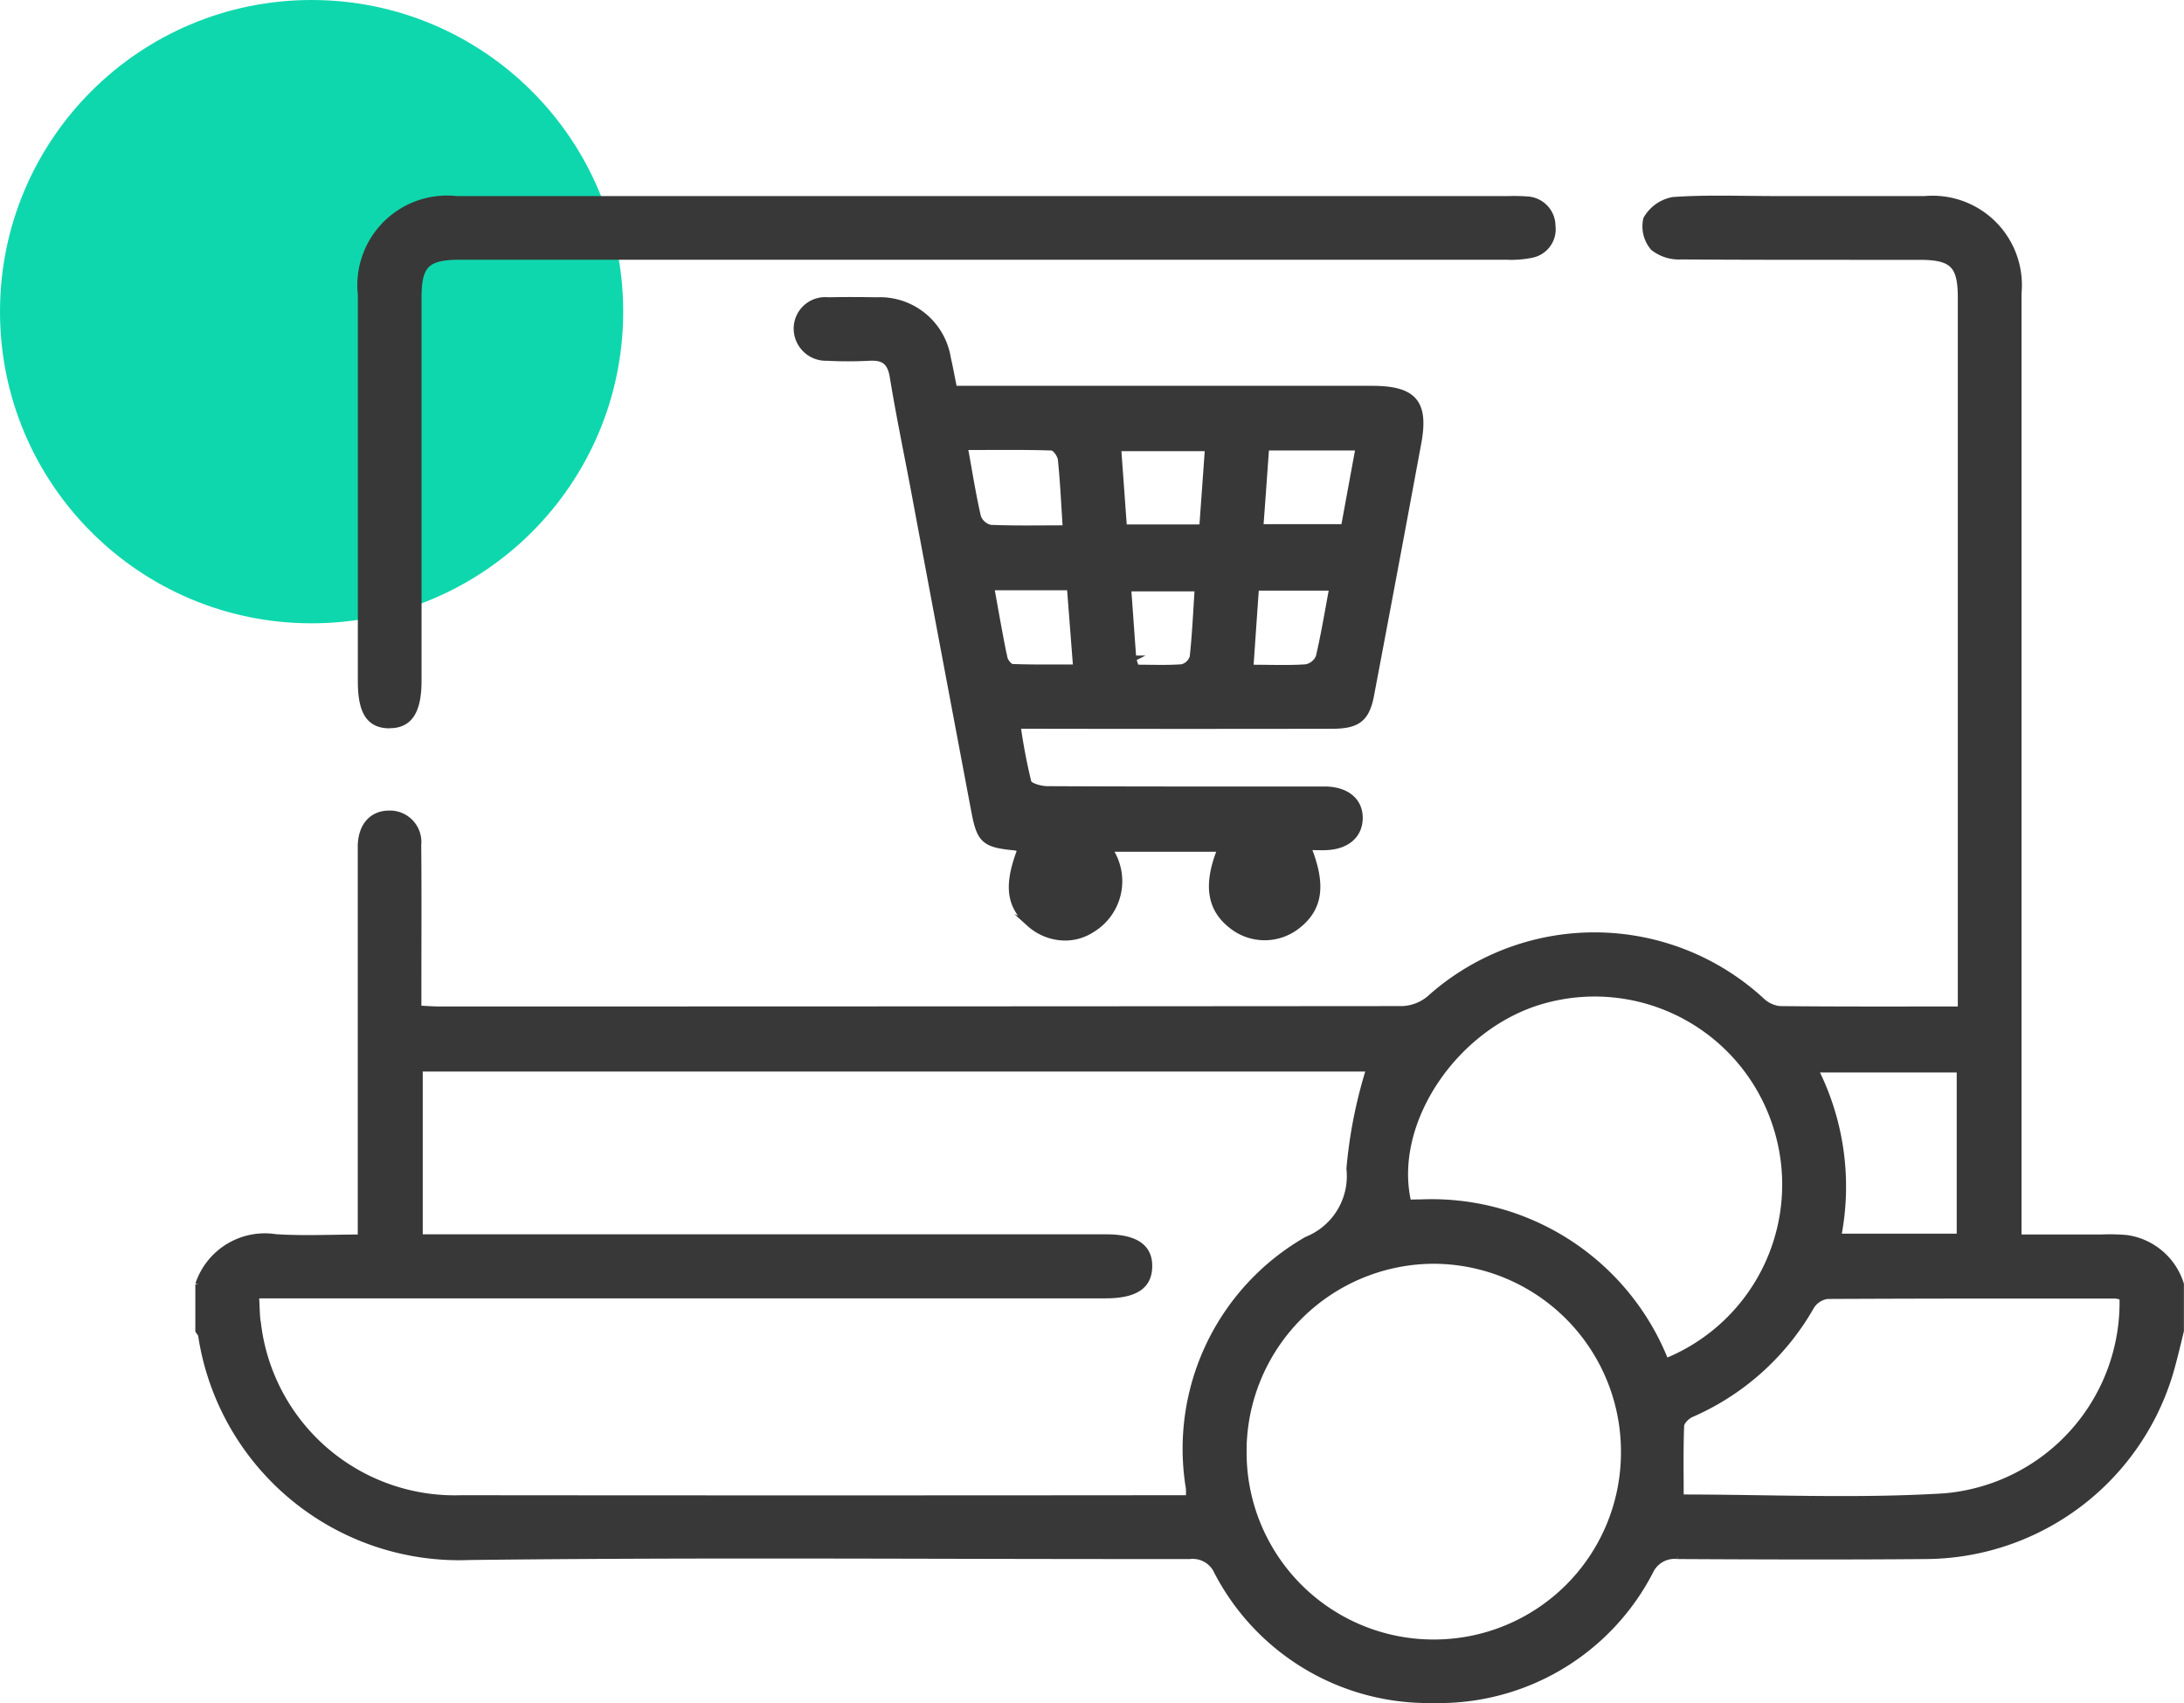
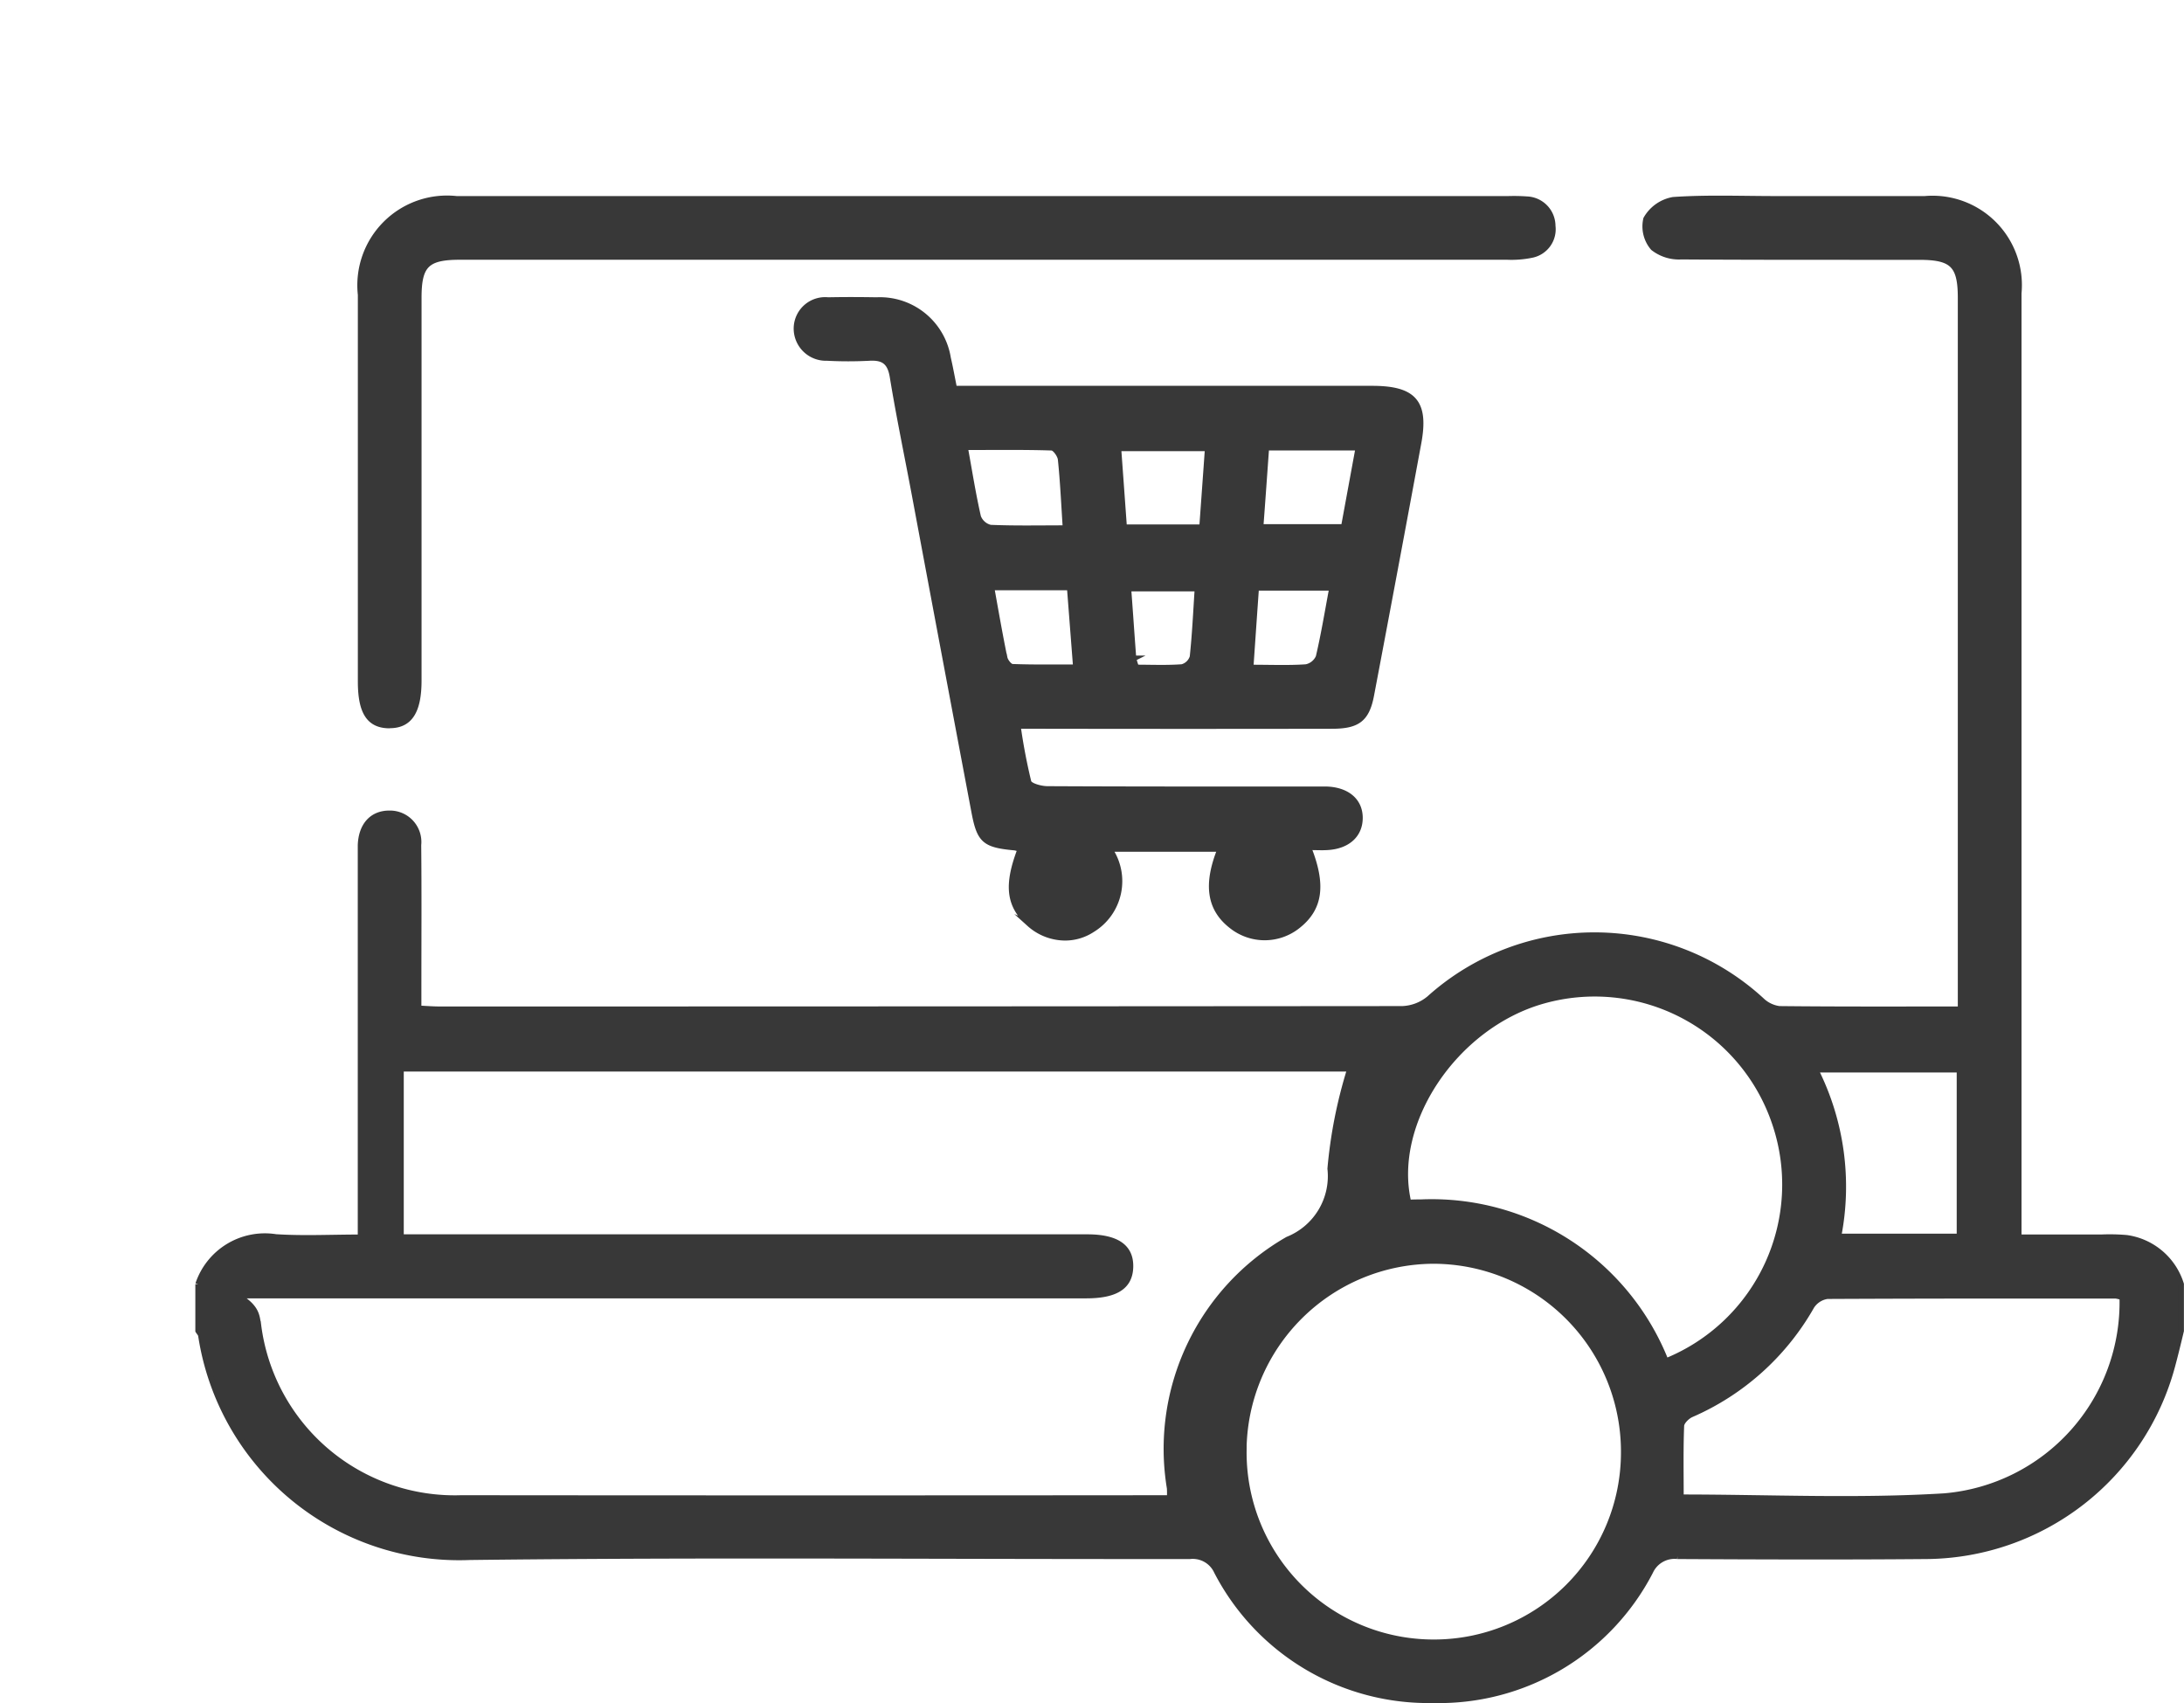
<svg xmlns="http://www.w3.org/2000/svg" width="77.101" height="60.108" viewBox="0 0 77.101 60.108">
  <g id="E-commerce_Solutions" data-name="E-commerce Solutions" transform="translate(-300 -4282.992)">
-     <circle id="Ellipse_323" data-name="Ellipse 323" cx="11" cy="11" r="11" transform="translate(300 4282.992)" fill="#0fd7ad" />
-     <path id="Union_640" data-name="Union 640" d="M-3026.391-11581a8.408,8.408,0,0,1-7.654-4.543.932.932,0,0,0-.957-.537q-4.195,0-8.388-.01c-5.676-.012-11.353-.025-17.028.043a9.219,9.219,0,0,1-9.486-7.816c-.007-.061-.063-.115-.1-.175v-1.645a2.483,2.483,0,0,1,2.741-1.664c.97.063,1.947.012,2.993.012v-13.288c0-.185,0-.366,0-.551.024-.7.405-1.125,1.013-1.125a1.009,1.009,0,0,1,1.027,1.117c.017,1.649.006,3.3.006,4.94v.825c.277.014.517.033.755.033q16.985,0,33.97-.014a1.578,1.578,0,0,0,.955-.364,8.72,8.72,0,0,1,11.721.051,1.113,1.113,0,0,0,.639.313c2.095.023,4.19.014,6.4.014v-.754q0-12.176,0-24.352c0-1.163-.284-1.445-1.455-1.447h-2.362c-2.015,0-4.03,0-6.045-.014a1.472,1.472,0,0,1-.992-.31,1.16,1.16,0,0,1-.25-1.018,1.374,1.374,0,0,1,.958-.676c1.2-.082,2.414-.033,3.62-.033q2.632,0,5.263,0a3.054,3.054,0,0,1,3.312,3.33q0,16.156,0,32.312v1.009c.876,0,1.73,0,2.584,0l.353,0a6.9,6.9,0,0,1,.876.02,2.356,2.356,0,0,1,1.92,1.635v1.645c-.1.418-.2.835-.312,1.248a9.062,9.062,0,0,1-8.656,6.708c-2.937.025-5.875.016-8.812,0a.937.937,0,0,0-.956.541,8.4,8.4,0,0,1-7.646,4.541Zm-6.7-8.81a6.7,6.7,0,0,0,6.7,6.769,6.7,6.7,0,0,0,6.715-6.683,6.731,6.731,0,0,0-6.7-6.779h-.008A6.727,6.727,0,0,0-3033.093-11589.809Zm20.609-5.452a.8.8,0,0,0-.563.356,9,9,0,0,1-4.245,3.82c-.153.066-.35.261-.355.4-.033.832-.016,1.667-.016,2.526,3.083,0,6.206.15,9.308-.041a6.863,6.863,0,0,0,6.277-7.015,1.14,1.14,0,0,0-.232-.059q-2.361,0-4.723,0Q-3009.76-11595.274-3012.484-11595.261Zm-55.4,1.009a6.989,6.989,0,0,0,7.162,6.119q12.506.012,25.014,0h.67a2.981,2.981,0,0,0,0-.347,8.514,8.514,0,0,1,4.168-8.78,2.408,2.408,0,0,0,1.5-2.5,16.668,16.668,0,0,1,.7-3.526h-33.508v5.945h24.226c1.039,0,1.54.345,1.527,1.044s-.514,1.016-1.562,1.016h-29.971C-3067.928-11594.877-3067.935-11594.56-3067.885-11594.252Zm49.694,1.288a6.724,6.724,0,0,0,3.848-8.393,6.712,6.712,0,0,0-8.213-4.317c-3.1.889-5.382,4.308-4.725,7.11.154-.006.307-.01.458-.01A8.89,8.89,0,0,1-3018.191-11592.964Zm6.086-4.4h4.279v-5.889h-5.087A9.176,9.176,0,0,1-3012.1-11597.363Zm-28.555-11.034c-.724-.641-.812-1.359-.323-2.632a.867.867,0,0,0-.189-.061c-1.073-.1-1.247-.243-1.44-1.273q-1.055-5.583-2.1-11.171c-.261-1.393-.552-2.778-.78-4.173-.085-.526-.321-.693-.818-.666a14.26,14.26,0,0,1-1.5,0,1.038,1.038,0,0,1-1.073-1.084,1.011,1.011,0,0,1,1.114-.956c.569-.012,1.139-.01,1.708,0a2.435,2.435,0,0,1,2.526,2.05c.078.331.137.668.22,1.075h14.754c1.478,0,1.9.49,1.633,1.923q-.822,4.444-1.665,8.887c-.158.838-.469,1.092-1.369,1.094q-5.09.009-10.181,0h-.928a20.133,20.133,0,0,0,.377,1.98c.04.139.437.246.669.246,3.1.016,6.195.012,9.292.012.182,0,.364,0,.546,0,.741.02,1.2.413,1.192,1.022-.007.588-.439.979-1.142,1.021-.2.014-.4,0-.681,0,.536,1.333.412,2.153-.364,2.769a1.872,1.872,0,0,1-2.34.008c-.773-.6-.911-1.451-.4-2.716h-3.916a2,2,0,0,1-.605,2.845,1.746,1.746,0,0,1-.96.288A1.9,1.9,0,0,1-3040.659-11608.4Zm7.808-9.047c.735,0,1.35.027,1.959-.016a.611.611,0,0,0,.44-.356c.186-.791.317-1.594.477-2.445h-2.682C-3032.722-11619.316-3032.785-11618.4-3032.851-11617.444Zm-4.135-.323a1.79,1.79,0,0,0,.1.321c.535,0,1.079.025,1.618-.016a.529.529,0,0,0,.366-.356c.085-.789.121-1.586.176-2.416h-2.442C-3037.1-11619.363-3037.048-11618.566-3036.986-11617.768Zm-4.55-.018c.025.125.177.313.276.315.734.027,1.47.016,2.241.016-.079-1.021-.148-1.917-.218-2.819H-3042C-3041.841-11619.387-3041.7-11618.582-3041.537-11617.785Zm-1.4-7.438c.164.9.287,1.686.465,2.461a.611.611,0,0,0,.432.38c.859.037,1.721.018,2.655.018-.058-.887-.093-1.662-.173-2.43-.016-.153-.2-.407-.313-.411-.544-.018-1.089-.021-1.64-.021C-3041.979-11625.228-3042.453-11625.224-3042.935-11625.224Zm5.618,2.827h2.753c.068-.945.134-1.847.2-2.786h-3.156C-3037.449-11624.228-3037.384-11623.324-3037.317-11622.4Zm4.822-.01h2.934c.173-.941.34-1.847.515-2.8h-3.252C-3032.366-11624.243-3032.429-11623.342-3032.5-11622.406Zm-30.773,7.006c-.7-.01-1-.472-1-1.555q0-6.82,0-13.646a3.067,3.067,0,0,1,3.391-3.384q9.258,0,18.515,0h18.583a6.625,6.625,0,0,1,.683.012.947.947,0,0,1,.908.943.925.925,0,0,1-.733,1.022,3.553,3.553,0,0,1-.878.07q-18.139,0-36.279,0c-.228,0-.455,0-.683,0-1.175,0-1.458.282-1.458,1.441q0,6.753,0,13.509c0,1.089-.32,1.584-1.024,1.584Z" transform="translate(3377 15924)" fill="#383838" stroke="#383838" stroke-miterlimit="10" stroke-width="0.2" />
+     <path id="Union_640" data-name="Union 640" d="M-3026.391-11581a8.408,8.408,0,0,1-7.654-4.543.932.932,0,0,0-.957-.537q-4.195,0-8.388-.01c-5.676-.012-11.353-.025-17.028.043a9.219,9.219,0,0,1-9.486-7.816c-.007-.061-.063-.115-.1-.175v-1.645a2.483,2.483,0,0,1,2.741-1.664c.97.063,1.947.012,2.993.012v-13.288c0-.185,0-.366,0-.551.024-.7.405-1.125,1.013-1.125a1.009,1.009,0,0,1,1.027,1.117c.017,1.649.006,3.3.006,4.94v.825c.277.014.517.033.755.033q16.985,0,33.97-.014a1.578,1.578,0,0,0,.955-.364,8.72,8.72,0,0,1,11.721.051,1.113,1.113,0,0,0,.639.313c2.095.023,4.19.014,6.4.014v-.754q0-12.176,0-24.352c0-1.163-.284-1.445-1.455-1.447h-2.362c-2.015,0-4.03,0-6.045-.014a1.472,1.472,0,0,1-.992-.31,1.16,1.16,0,0,1-.25-1.018,1.374,1.374,0,0,1,.958-.676c1.2-.082,2.414-.033,3.62-.033q2.632,0,5.263,0a3.054,3.054,0,0,1,3.312,3.33q0,16.156,0,32.312v1.009c.876,0,1.73,0,2.584,0l.353,0a6.9,6.9,0,0,1,.876.02,2.356,2.356,0,0,1,1.92,1.635v1.645c-.1.418-.2.835-.312,1.248a9.062,9.062,0,0,1-8.656,6.708c-2.937.025-5.875.016-8.812,0a.937.937,0,0,0-.956.541,8.4,8.4,0,0,1-7.646,4.541Zm-6.7-8.81a6.7,6.7,0,0,0,6.7,6.769,6.7,6.7,0,0,0,6.715-6.683,6.731,6.731,0,0,0-6.7-6.779h-.008A6.727,6.727,0,0,0-3033.093-11589.809Zm20.609-5.452a.8.8,0,0,0-.563.356,9,9,0,0,1-4.245,3.82c-.153.066-.35.261-.355.4-.033.832-.016,1.667-.016,2.526,3.083,0,6.206.15,9.308-.041a6.863,6.863,0,0,0,6.277-7.015,1.14,1.14,0,0,0-.232-.059q-2.361,0-4.723,0Q-3009.76-11595.274-3012.484-11595.261Zm-55.4,1.009a6.989,6.989,0,0,0,7.162,6.119q12.506.012,25.014,0a2.981,2.981,0,0,0,0-.347,8.514,8.514,0,0,1,4.168-8.78,2.408,2.408,0,0,0,1.5-2.5,16.668,16.668,0,0,1,.7-3.526h-33.508v5.945h24.226c1.039,0,1.54.345,1.527,1.044s-.514,1.016-1.562,1.016h-29.971C-3067.928-11594.877-3067.935-11594.56-3067.885-11594.252Zm49.694,1.288a6.724,6.724,0,0,0,3.848-8.393,6.712,6.712,0,0,0-8.213-4.317c-3.1.889-5.382,4.308-4.725,7.11.154-.006.307-.01.458-.01A8.89,8.89,0,0,1-3018.191-11592.964Zm6.086-4.4h4.279v-5.889h-5.087A9.176,9.176,0,0,1-3012.1-11597.363Zm-28.555-11.034c-.724-.641-.812-1.359-.323-2.632a.867.867,0,0,0-.189-.061c-1.073-.1-1.247-.243-1.44-1.273q-1.055-5.583-2.1-11.171c-.261-1.393-.552-2.778-.78-4.173-.085-.526-.321-.693-.818-.666a14.26,14.26,0,0,1-1.5,0,1.038,1.038,0,0,1-1.073-1.084,1.011,1.011,0,0,1,1.114-.956c.569-.012,1.139-.01,1.708,0a2.435,2.435,0,0,1,2.526,2.05c.078.331.137.668.22,1.075h14.754c1.478,0,1.9.49,1.633,1.923q-.822,4.444-1.665,8.887c-.158.838-.469,1.092-1.369,1.094q-5.09.009-10.181,0h-.928a20.133,20.133,0,0,0,.377,1.98c.04.139.437.246.669.246,3.1.016,6.195.012,9.292.012.182,0,.364,0,.546,0,.741.02,1.2.413,1.192,1.022-.007.588-.439.979-1.142,1.021-.2.014-.4,0-.681,0,.536,1.333.412,2.153-.364,2.769a1.872,1.872,0,0,1-2.34.008c-.773-.6-.911-1.451-.4-2.716h-3.916a2,2,0,0,1-.605,2.845,1.746,1.746,0,0,1-.96.288A1.9,1.9,0,0,1-3040.659-11608.4Zm7.808-9.047c.735,0,1.35.027,1.959-.016a.611.611,0,0,0,.44-.356c.186-.791.317-1.594.477-2.445h-2.682C-3032.722-11619.316-3032.785-11618.4-3032.851-11617.444Zm-4.135-.323a1.79,1.79,0,0,0,.1.321c.535,0,1.079.025,1.618-.016a.529.529,0,0,0,.366-.356c.085-.789.121-1.586.176-2.416h-2.442C-3037.1-11619.363-3037.048-11618.566-3036.986-11617.768Zm-4.55-.018c.025.125.177.313.276.315.734.027,1.47.016,2.241.016-.079-1.021-.148-1.917-.218-2.819H-3042C-3041.841-11619.387-3041.7-11618.582-3041.537-11617.785Zm-1.4-7.438c.164.9.287,1.686.465,2.461a.611.611,0,0,0,.432.38c.859.037,1.721.018,2.655.018-.058-.887-.093-1.662-.173-2.43-.016-.153-.2-.407-.313-.411-.544-.018-1.089-.021-1.64-.021C-3041.979-11625.228-3042.453-11625.224-3042.935-11625.224Zm5.618,2.827h2.753c.068-.945.134-1.847.2-2.786h-3.156C-3037.449-11624.228-3037.384-11623.324-3037.317-11622.4Zm4.822-.01h2.934c.173-.941.34-1.847.515-2.8h-3.252C-3032.366-11624.243-3032.429-11623.342-3032.5-11622.406Zm-30.773,7.006c-.7-.01-1-.472-1-1.555q0-6.82,0-13.646a3.067,3.067,0,0,1,3.391-3.384q9.258,0,18.515,0h18.583a6.625,6.625,0,0,1,.683.012.947.947,0,0,1,.908.943.925.925,0,0,1-.733,1.022,3.553,3.553,0,0,1-.878.07q-18.139,0-36.279,0c-.228,0-.455,0-.683,0-1.175,0-1.458.282-1.458,1.441q0,6.753,0,13.509c0,1.089-.32,1.584-1.024,1.584Z" transform="translate(3377 15924)" fill="#383838" stroke="#383838" stroke-miterlimit="10" stroke-width="0.2" />
  </g>
</svg>